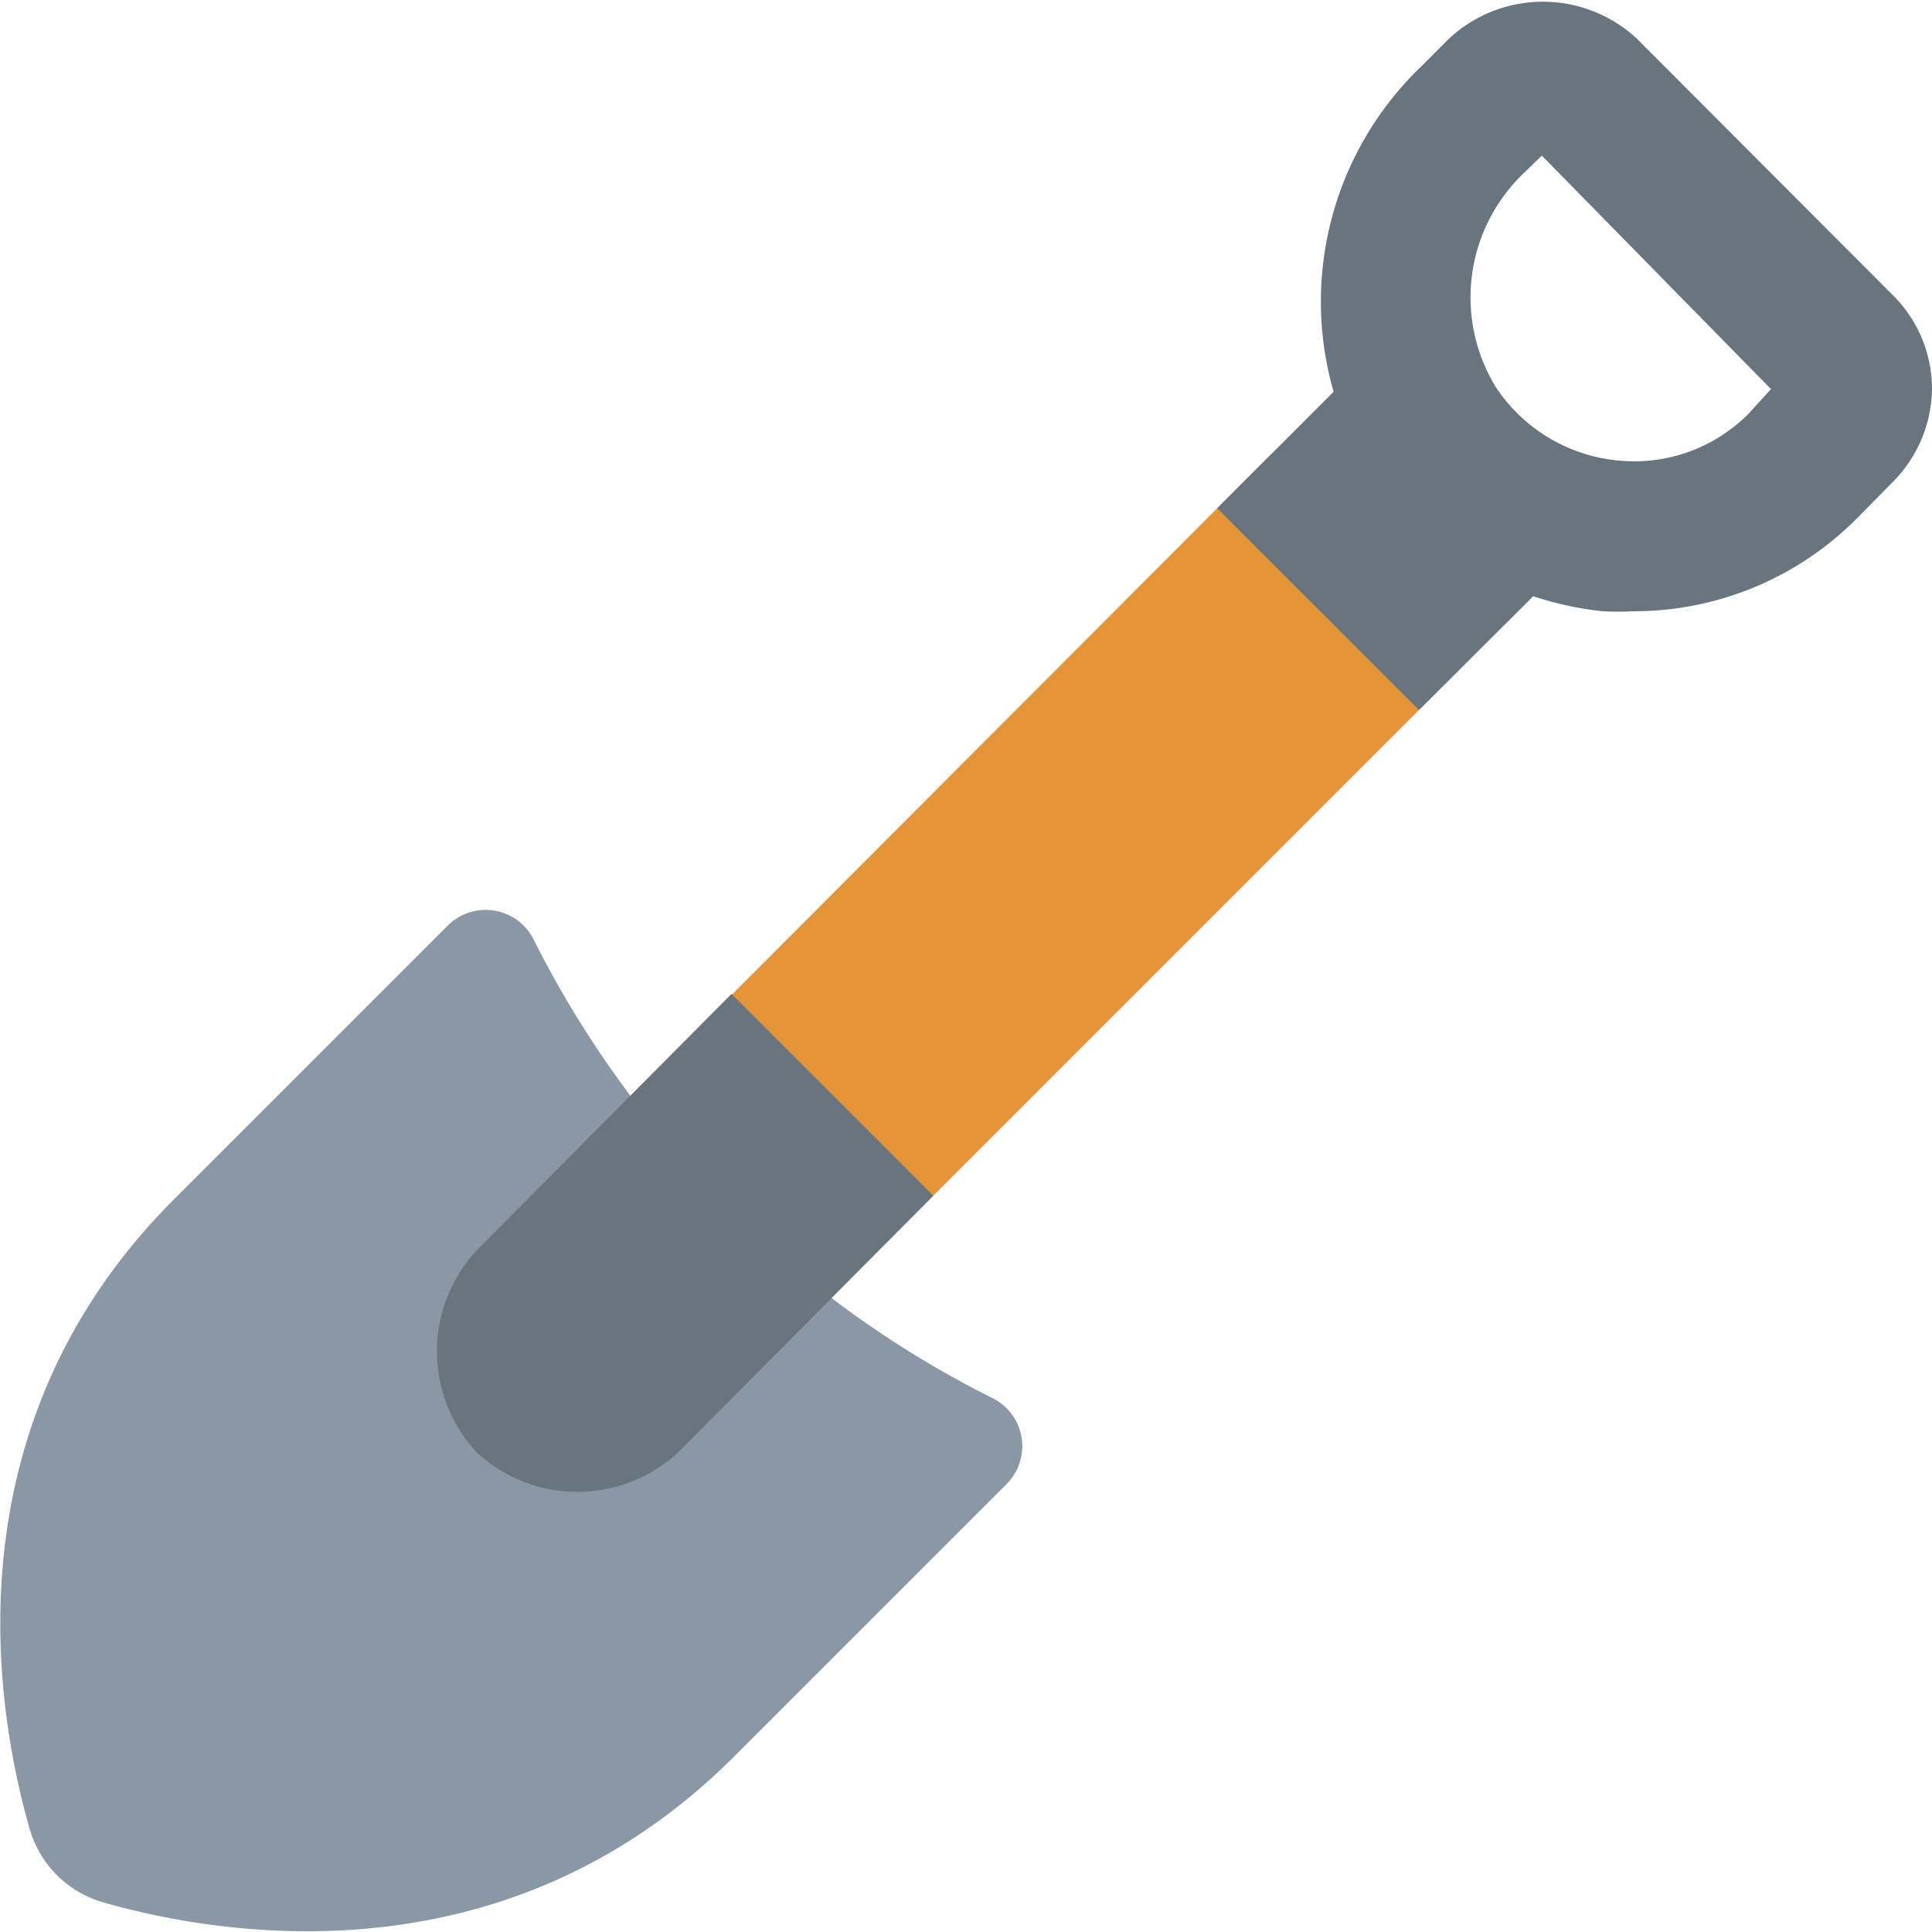
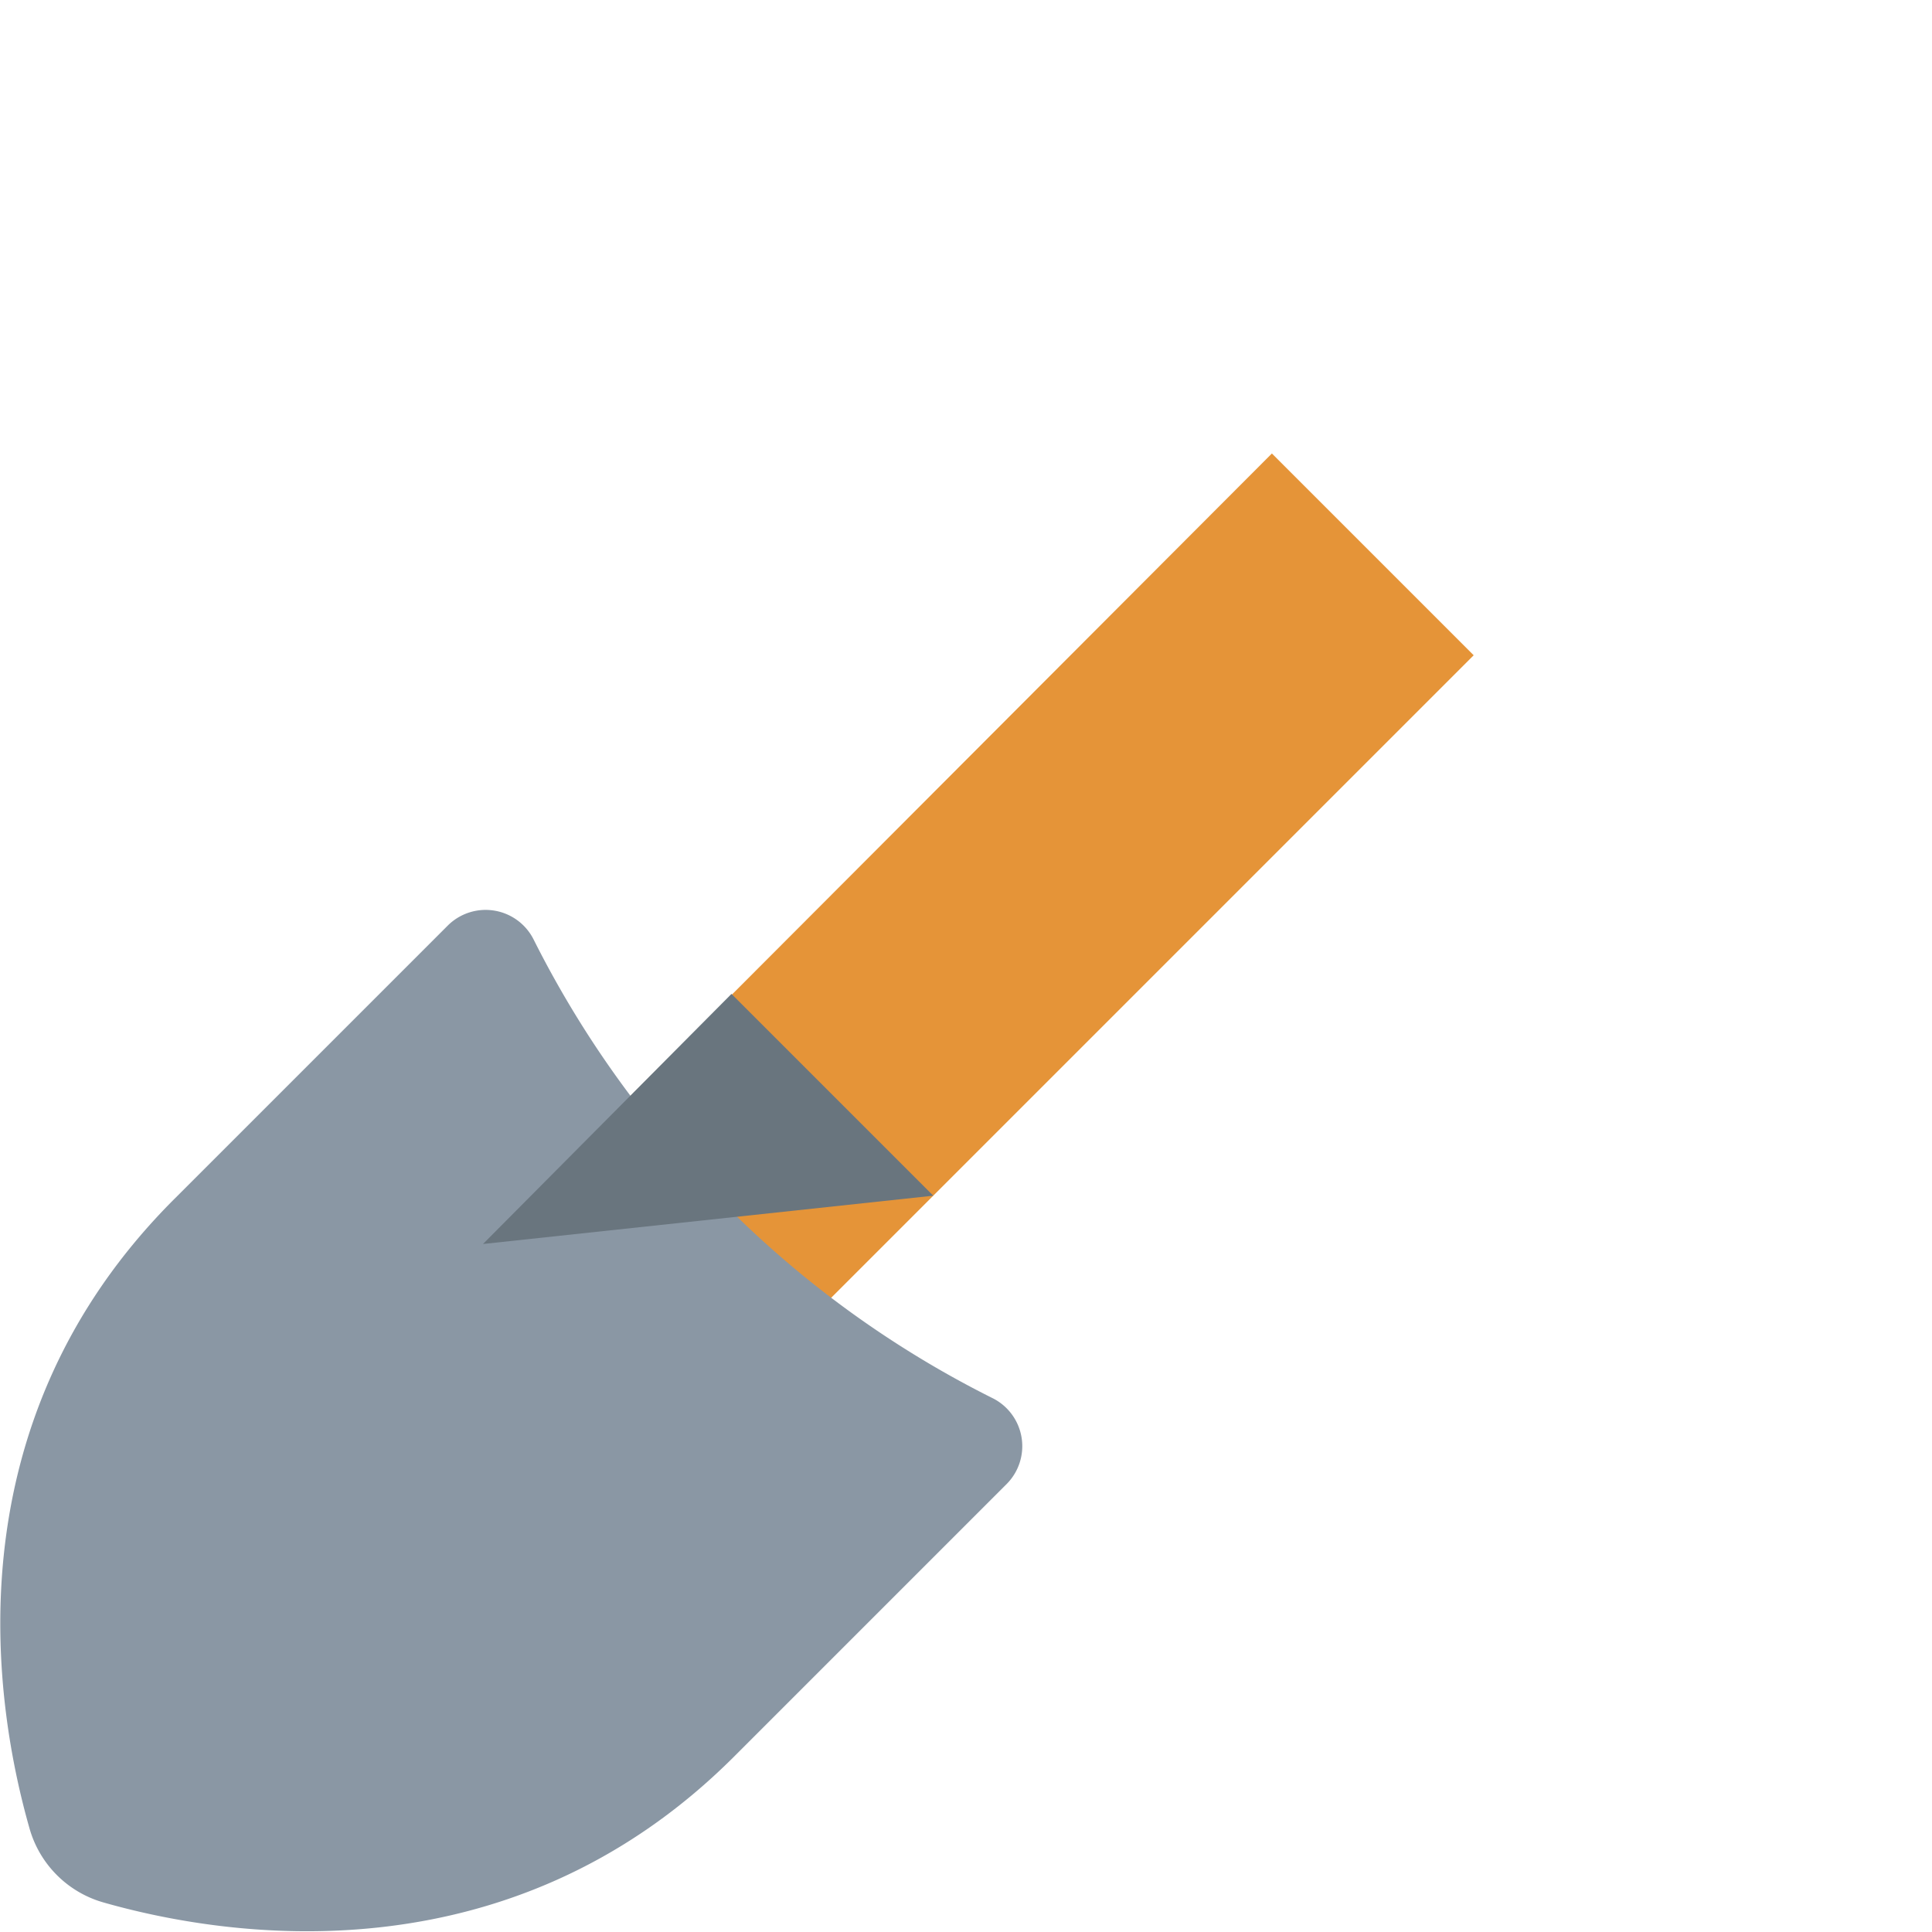
<svg xmlns="http://www.w3.org/2000/svg" viewBox="0 0 36 36">
  <path fill="#e59438" d="M27.46 12.21 12.73 26.94a2.76 2.76 0 0 1-3.88.12A2.76 2.76 0 0 1 9 23.18L23.7 8.45" />
-   <path fill="#69757e" d="M35.25 5.48 30.5.72a2.57 2.57 0 0 0-3.5 0l-.53.53a6.07 6.07 0 0 0-1.62 6.05l-2.17 2.17 3.76 3.76 2.13-2.12a6.13 6.13 0 0 0 1.3.28 5.43 5.43 0 0 0 .57 0 5.86 5.86 0 0 0 4.15-1.72l.66-.67A2.5 2.5 0 0 0 36 7.25a2.46 2.46 0 0 0-.75-1.77M32.59 7.7a3 3 0 0 1-2.45.88 3.08 3.08 0 0 1-2.27-1.37 3.2 3.2 0 0 1 .54-4l.32-.31L33 7.25zM13.55 22.45a19.84 19.84 0 0 1-1.79-2.05l-3.14 3.13a2.75 2.75 0 0 0-.11 3.88 2.75 2.75 0 0 0 3.87-.12l3.13-3.12a20.79 20.79 0 0 1-1.96-1.72z" />
  <path fill="#8a97a4" d="M18.51 26.06a19 19 0 0 1-5-3.61 19.14 19.14 0 0 1-3.57-4.95 1 1 0 0 0-1.59-.26l-5.08 5.08C-1 26.56-.08 31.86.55 34.07a2 2 0 0 0 1.38 1.38c2.21.63 7.51 1.52 11.75-2.72l5.08-5.08a1 1 0 0 0-.25-1.59z" />
-   <path fill="#69757e" d="m17.39 22.28-3.76-3.76L9 23.18a2.76 2.76 0 0 0-.12 3.88 2.76 2.76 0 0 0 3.88-.12z" />
+   <path fill="#69757e" d="m17.39 22.28-3.76-3.76L9 23.18z" />
</svg>